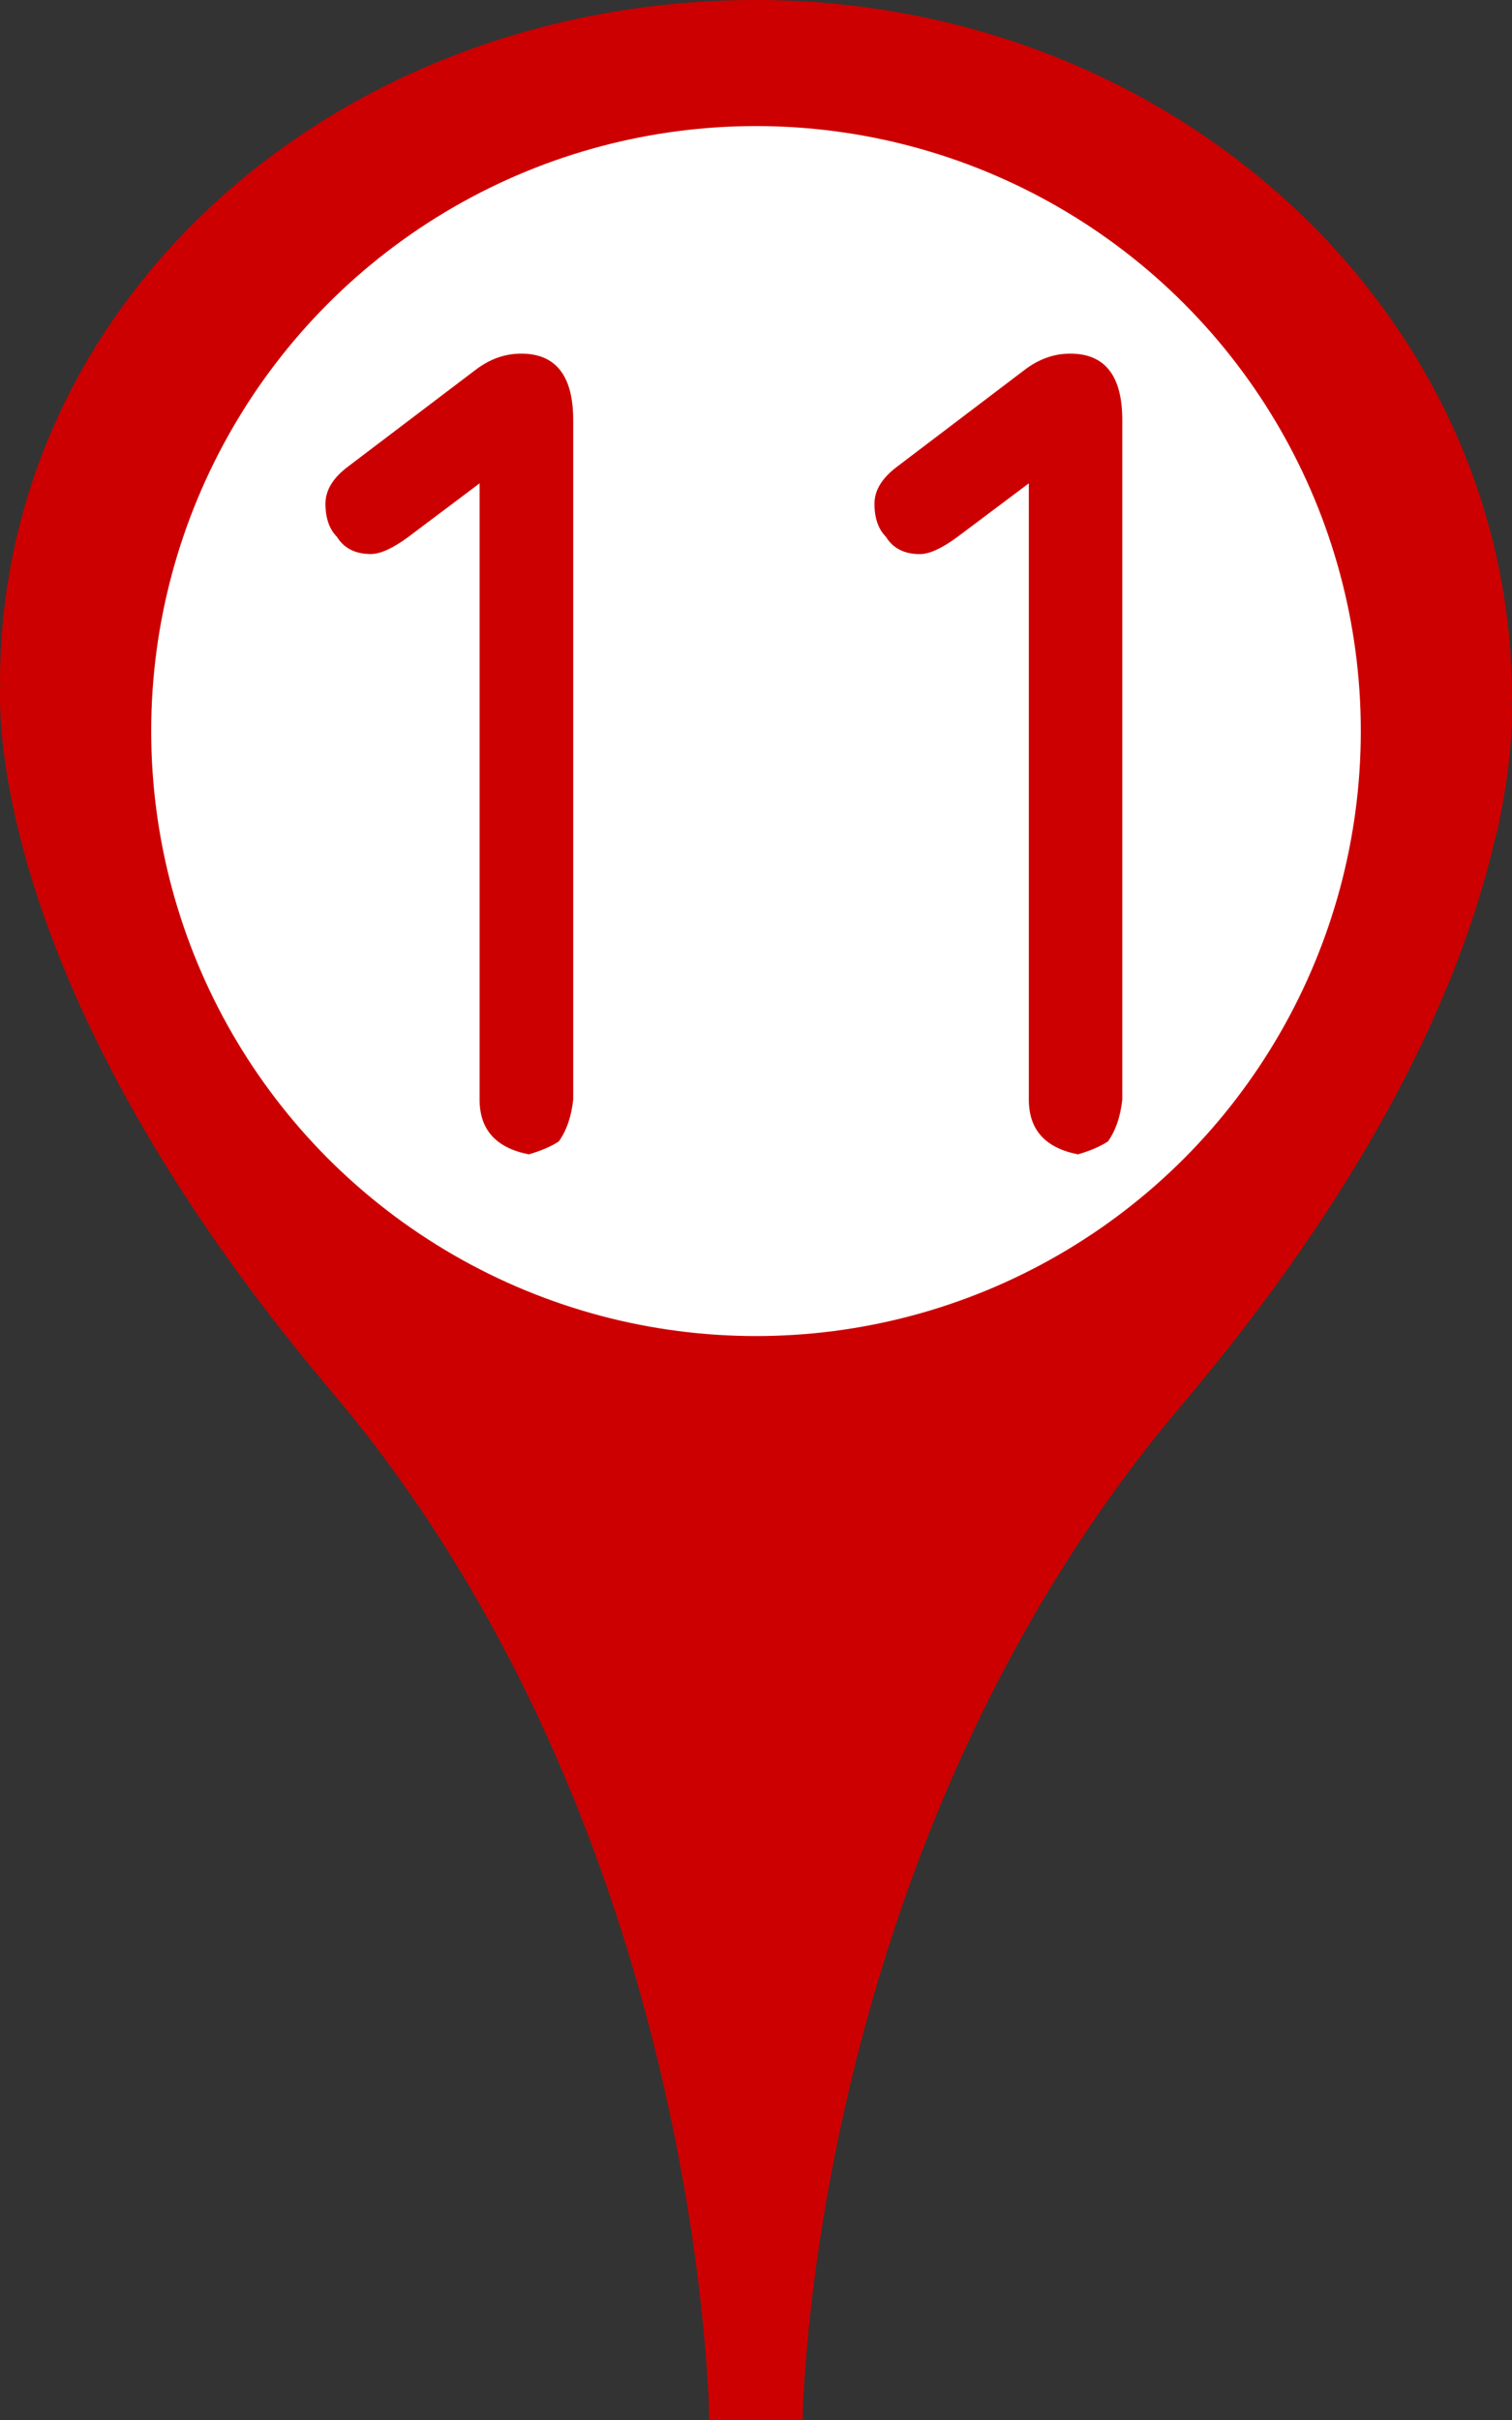
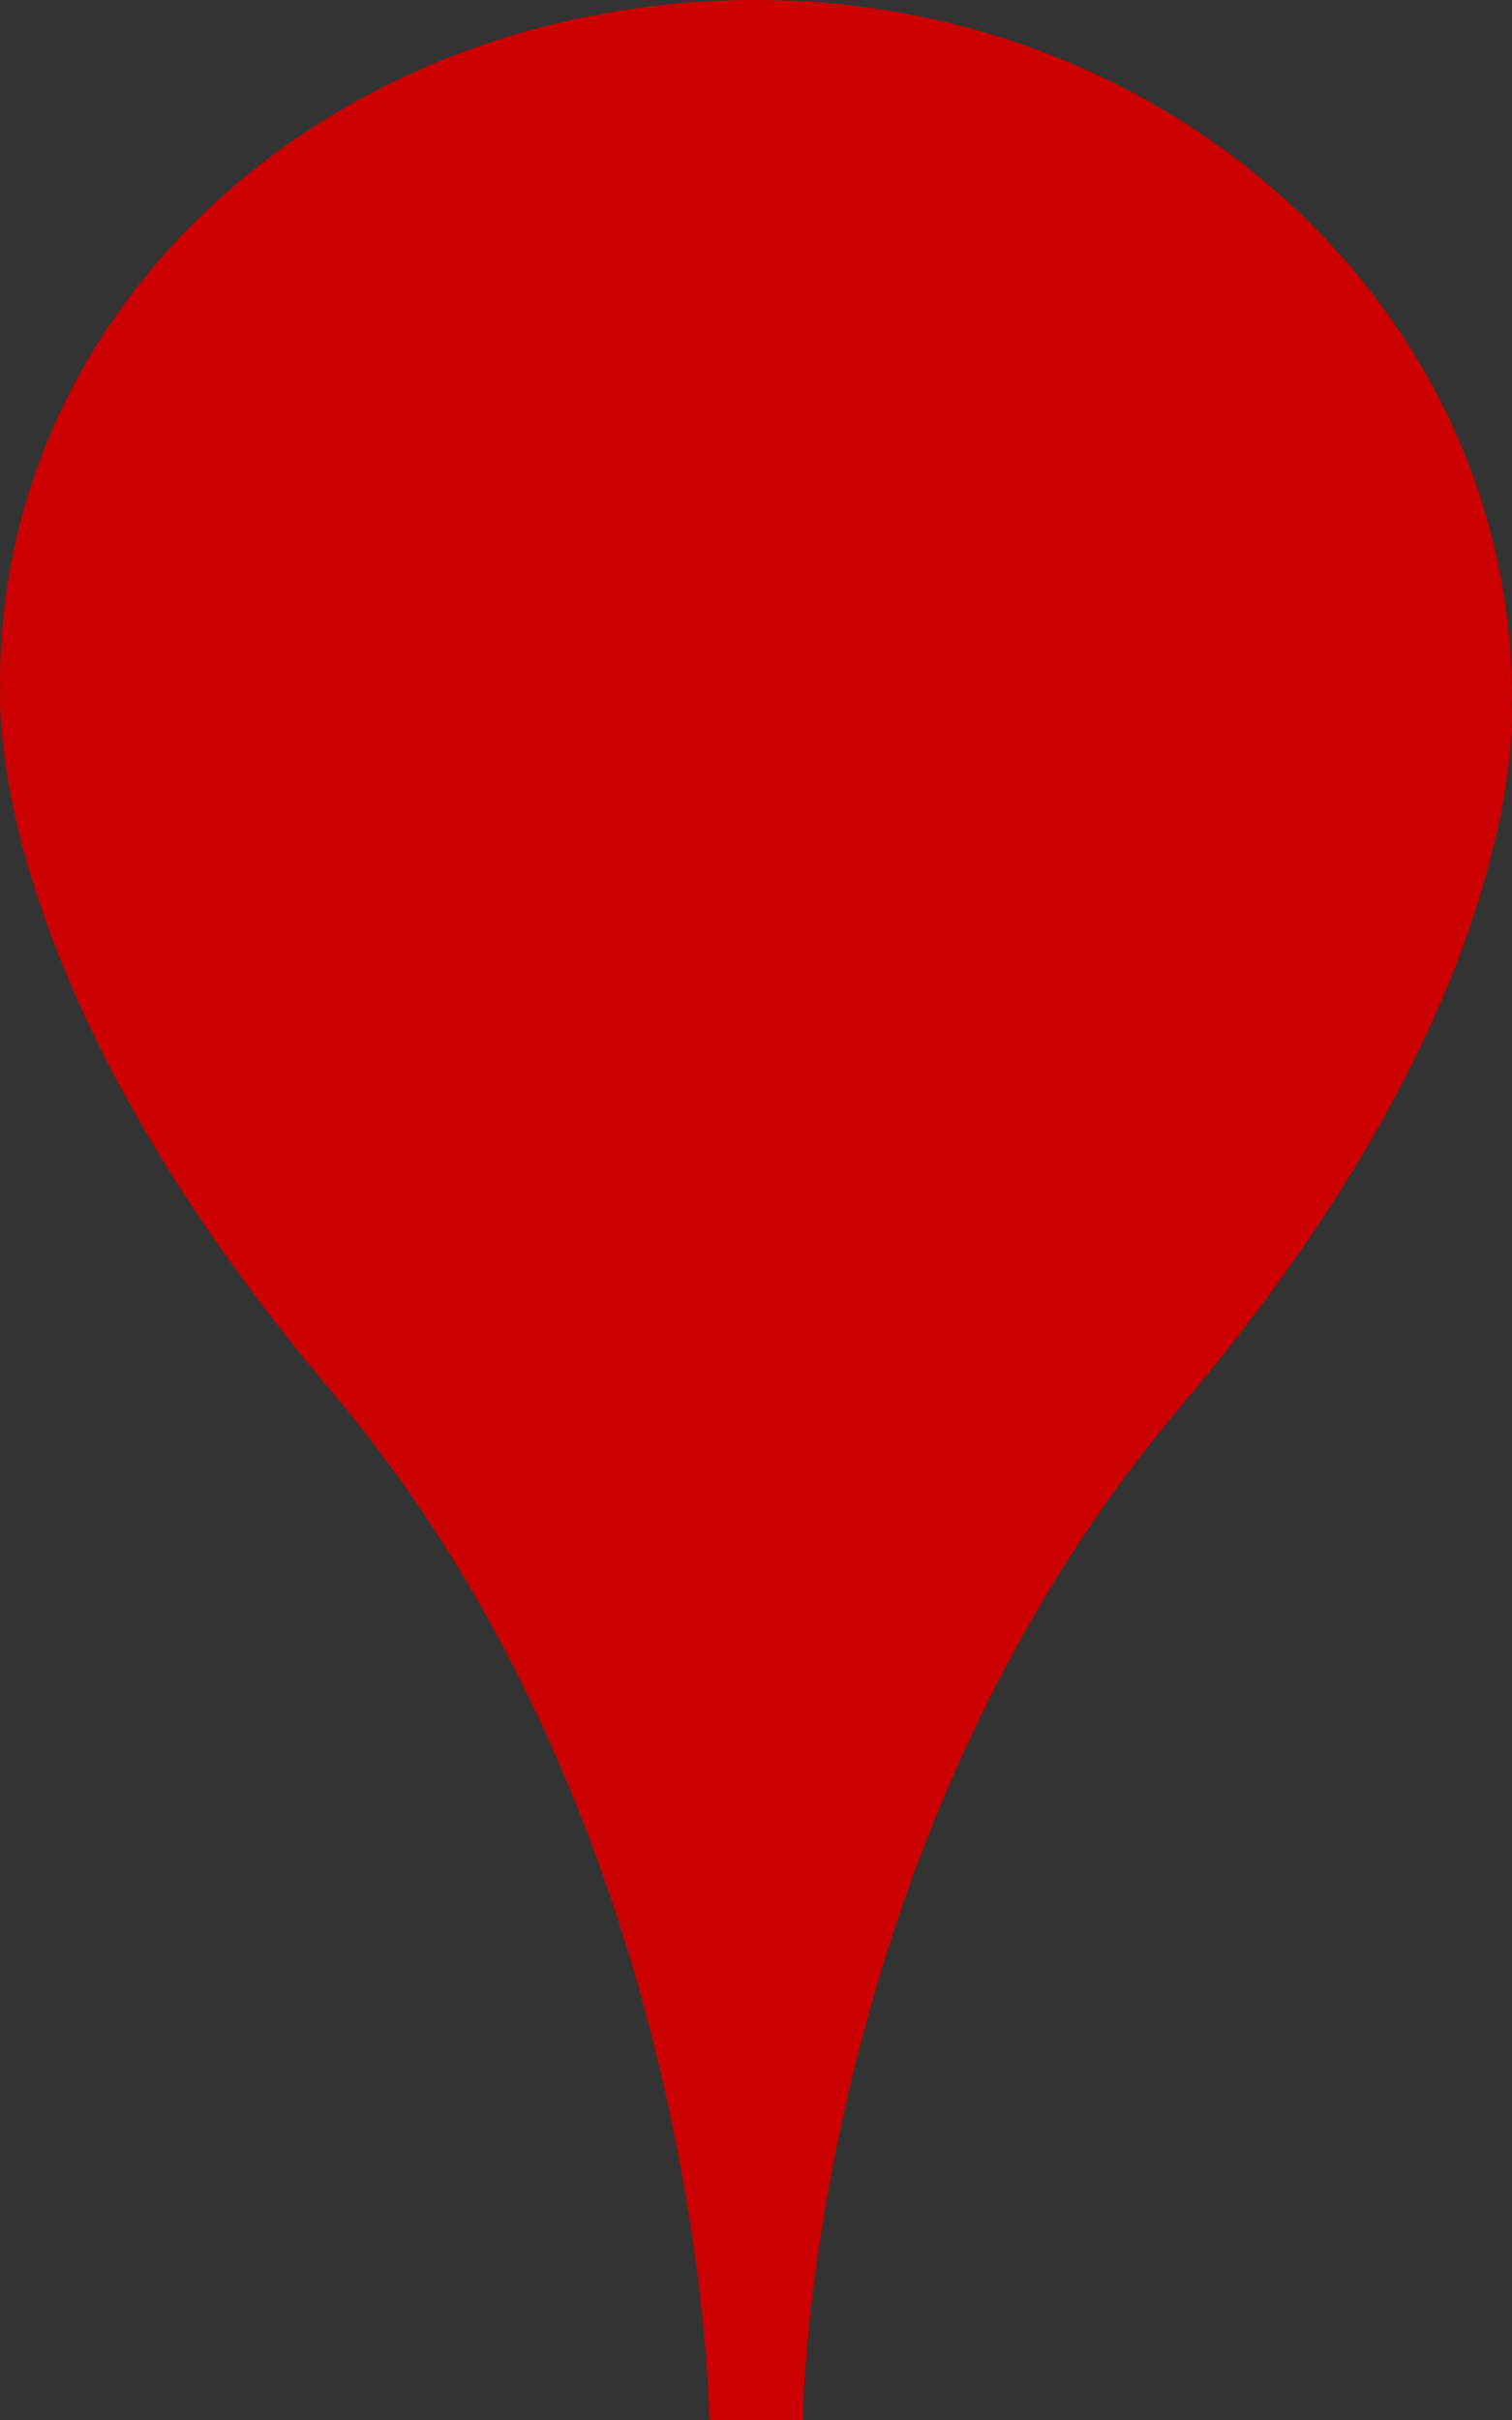
<svg xmlns="http://www.w3.org/2000/svg" version="1.1" id="レイヤー_1" x="0px" y="0px" width="20px" height="32px" viewBox="0 0 20 32" style="enable-background:new 0 0 20 32;" xml:space="preserve">
  <rect x="0" y="0" width="20" height="32" fill="#333333" stroke="none" />
  <style type="text/css">

	.st0{fill:#FFFFFF;}
	.st1{fill:#CC0000;}

</style>
  <g>
-     <path class="st1" d="M19.996,9.298C19.996,9.275,20,9.254,20,9.231C20,4.133,15.523,0,10,0C4.477,0,0,3.934,0,9.031   C0,9.088,0.008,9,0.008,9H0.007c0,0-0.384,3.771,4.375,9.396c4.939,5.837,5,13.604,5,13.604h1.235c0,0,0.062-7.566,5-13.404   c2.746-3.244,3.775-5.83,4.159-7.508c0.013-0.057,0.024-0.075,0.036-0.132C20.007,10.037,20.006,9.481,19.996,9.298z" />
-     <circle class="st0" cx="10" cy="9.667" r="8" />
+     <path class="st1" d="M19.996,9.298C19.996,9.275,20,9.254,20,9.231C20,4.133,15.523,0,10,0C4.477,0,0,3.934,0,9.031   C0,9.088,0.008,9,0.008,9c0,0-0.384,3.771,4.375,9.396c4.939,5.837,5,13.604,5,13.604h1.235c0,0,0.062-7.566,5-13.404   c2.746-3.244,3.775-5.83,4.159-7.508c0.013-0.057,0.024-0.075,0.036-0.132C20.007,10.037,20.006,9.481,19.996,9.298z" />
    <g>
-       <path class="st1" d="M6.294,4.888c0.187-0.142,0.387-0.212,0.6-0.212c0.459,0,0.688,0.293,0.688,0.879v8.986    c-0.025,0.227-0.089,0.411-0.191,0.553c-0.102,0.066-0.234,0.123-0.396,0.17c-0.434-0.085-0.651-0.326-0.651-0.723v-8.15    L5.401,7.1C5.197,7.25,5.032,7.326,4.904,7.326C4.7,7.326,4.551,7.25,4.458,7.1C4.355,6.996,4.305,6.849,4.305,6.66    c0-0.18,0.102-0.345,0.306-0.496L6.294,4.888z" />
-       <path class="st1" d="M13.557,4.888c0.188-0.142,0.387-0.212,0.6-0.212c0.459,0,0.688,0.293,0.688,0.879v8.986    c-0.025,0.227-0.089,0.411-0.19,0.553c-0.103,0.066-0.234,0.123-0.396,0.17c-0.434-0.085-0.65-0.326-0.65-0.723v-8.15L12.664,7.1    c-0.205,0.151-0.37,0.227-0.498,0.227c-0.204,0-0.353-0.076-0.446-0.227c-0.103-0.104-0.153-0.25-0.153-0.439    c0-0.18,0.103-0.345,0.307-0.496L13.557,4.888z" />
-     </g>
+       </g>
  </g>
</svg>